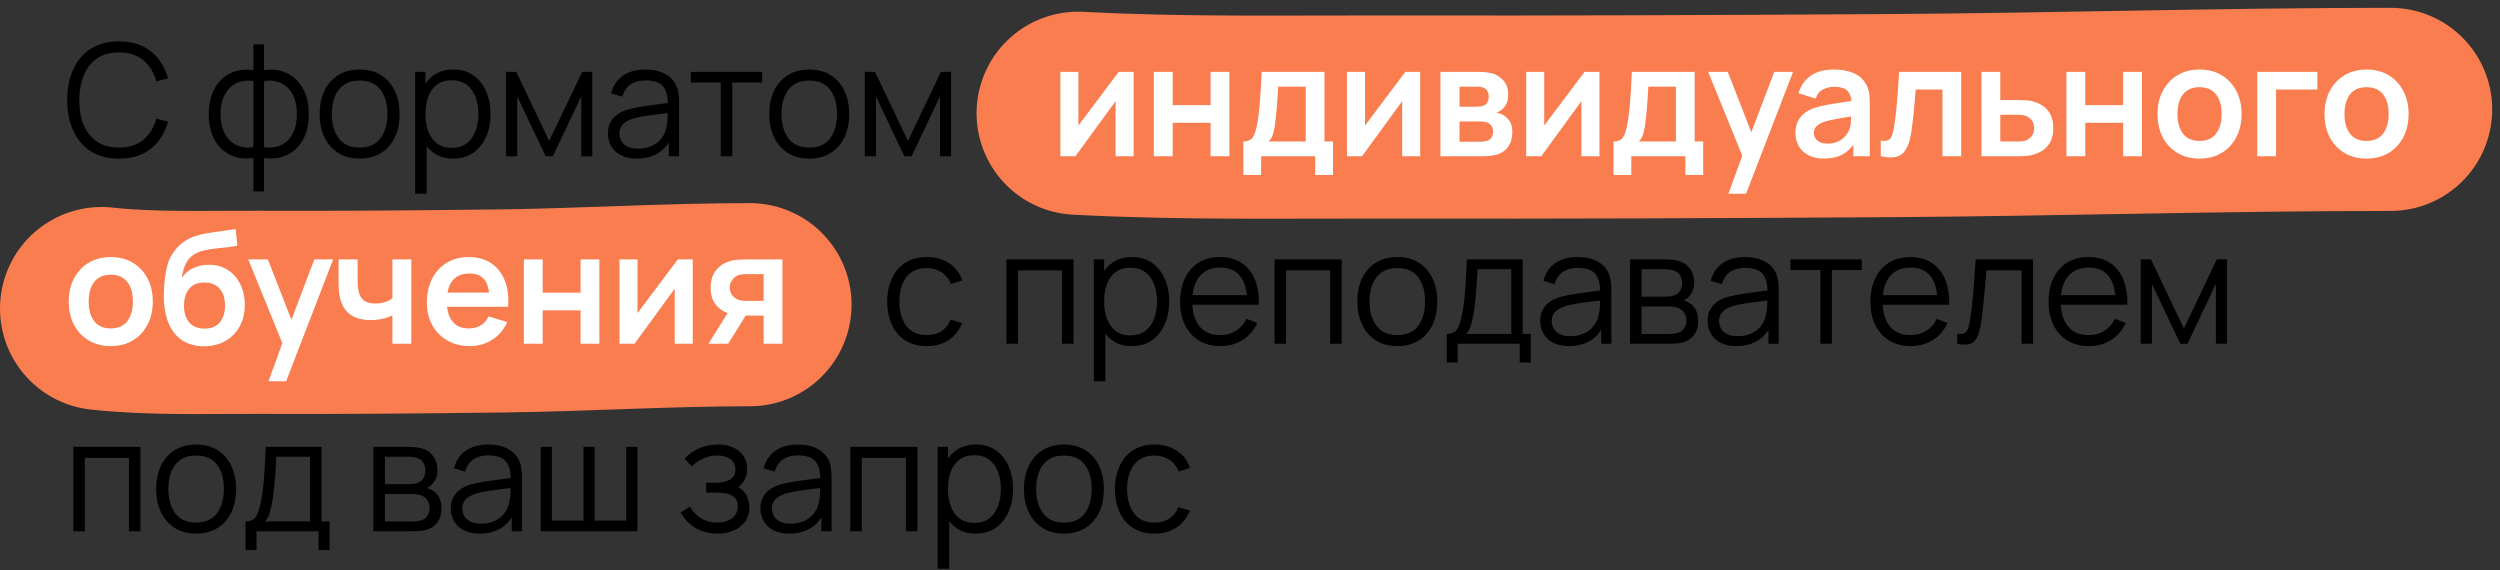
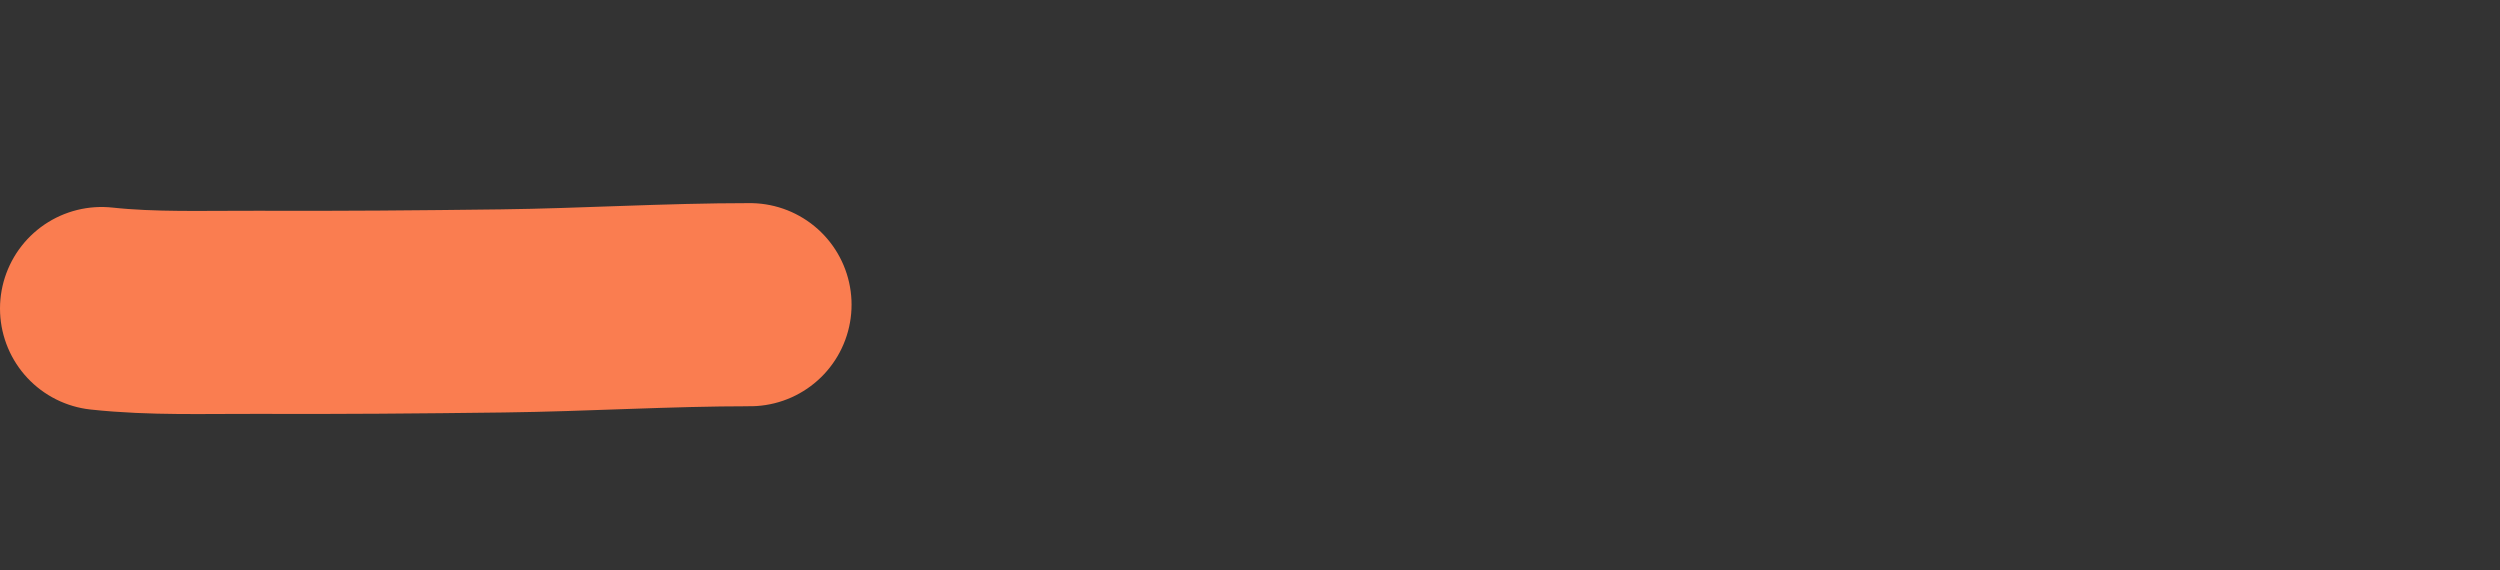
<svg xmlns="http://www.w3.org/2000/svg" width="320" height="73" viewBox="0 0 320 73" fill="none">
  <rect x="0" y="0" width="320" height="73" fill="#333333" stroke="none" />
-   <path d="M138 14.495C151.337 15.204 164.837 14.95 178.196 14.977C199.409 15.02 220.619 14.931 241.831 14.798C263.228 14.664 284.603 14 306 14" stroke="#FA7D50" stroke-width="26" stroke-linecap="round" />
  <path d="M13 39.495C19.589 40.205 26.259 39.95 32.859 39.977C43.339 40.02 53.818 39.931 64.297 39.798C74.868 39.664 85.429 39 96 39" stroke="#FA7D50" stroke-width="26" stroke-linecap="round" />
-   <path d="M15.23 20.3C13.797 20.3 12.587 19.983 11.6 19.35C10.613 18.71 9.867 17.827 9.36 16.7C8.853 15.573 8.6 14.273 8.6 12.8C8.6 11.327 8.853 10.027 9.36 8.9C9.867 7.773 10.613 6.893 11.6 6.26C12.587 5.62 13.797 5.3 15.23 5.3C16.903 5.3 18.27 5.73 19.33 6.59C20.39 7.443 21.117 8.59 21.51 10.03L20.01 10.42C19.703 9.28 19.153 8.377 18.36 7.71C17.567 7.043 16.523 6.71 15.23 6.71C14.103 6.71 13.167 6.967 12.42 7.48C11.673 7.993 11.11 8.71 10.73 9.63C10.357 10.543 10.163 11.6 10.15 12.8C10.143 14 10.327 15.057 10.7 15.97C11.08 16.883 11.647 17.6 12.4 18.12C13.16 18.633 14.103 18.89 15.23 18.89C16.523 18.89 17.567 18.557 18.36 17.89C19.153 17.217 19.703 16.313 20.01 15.18L21.51 15.57C21.117 17.01 20.39 18.16 19.33 19.02C18.27 19.873 16.903 20.3 15.23 20.3ZM32.44 24.5V20.21C31.387 20.377 30.427 20.263 29.56 19.87C28.694 19.47 28.004 18.823 27.49 17.93C26.977 17.037 26.72 15.93 26.72 14.61C26.72 13.29 26.977 12.183 27.49 11.29C28.004 10.39 28.694 9.74 29.56 9.34C30.427 8.94 31.387 8.823 32.44 8.99V5.68H33.8V8.99C34.854 8.823 35.814 8.94 36.68 9.34C37.547 9.74 38.237 10.39 38.75 11.29C39.264 12.183 39.52 13.29 39.52 14.61C39.52 15.93 39.264 17.037 38.75 17.93C38.237 18.823 37.547 19.47 36.68 19.87C35.814 20.263 34.854 20.377 33.8 20.21V24.5H32.44ZM32.44 18.84V10.37C31.9 10.277 31.38 10.293 30.88 10.42C30.38 10.54 29.93 10.777 29.53 11.13C29.13 11.477 28.814 11.94 28.58 12.52C28.354 13.093 28.24 13.79 28.24 14.61C28.24 15.43 28.357 16.13 28.59 16.71C28.824 17.283 29.14 17.743 29.54 18.09C29.94 18.437 30.39 18.67 30.89 18.79C31.39 18.91 31.907 18.927 32.44 18.84ZM33.8 18.84C34.334 18.927 34.85 18.91 35.35 18.79C35.85 18.67 36.3 18.44 36.7 18.1C37.1 17.753 37.417 17.293 37.65 16.72C37.884 16.14 38 15.437 38 14.61C38 13.783 37.884 13.083 37.65 12.51C37.424 11.93 37.11 11.467 36.71 11.12C36.31 10.773 35.86 10.54 35.36 10.42C34.86 10.293 34.34 10.277 33.8 10.37V18.84ZM46.025 20.3C44.952 20.3 44.035 20.057 43.275 19.57C42.515 19.083 41.931 18.41 41.525 17.55C41.118 16.69 40.915 15.703 40.915 14.59C40.915 13.457 41.121 12.463 41.535 11.61C41.948 10.757 42.535 10.093 43.295 9.62C44.062 9.14 44.971 8.9 46.025 8.9C47.105 8.9 48.025 9.143 48.785 9.63C49.551 10.11 50.135 10.78 50.535 11.64C50.941 12.493 51.145 13.477 51.145 14.59C51.145 15.723 50.941 16.72 50.535 17.58C50.128 18.433 49.541 19.1 48.775 19.58C48.008 20.06 47.092 20.3 46.025 20.3ZM46.025 18.89C47.225 18.89 48.118 18.493 48.705 17.7C49.291 16.9 49.585 15.863 49.585 14.59C49.585 13.283 49.288 12.243 48.695 11.47C48.108 10.697 47.218 10.31 46.025 10.31C45.218 10.31 44.551 10.493 44.025 10.86C43.505 11.22 43.115 11.723 42.855 12.37C42.602 13.01 42.475 13.75 42.475 14.59C42.475 15.89 42.775 16.933 43.375 17.72C43.975 18.5 44.858 18.89 46.025 18.89ZM58.001 20.3C57.007 20.3 56.167 20.05 55.481 19.55C54.794 19.043 54.274 18.36 53.921 17.5C53.567 16.633 53.391 15.663 53.391 14.59C53.391 13.497 53.567 12.523 53.921 11.67C54.281 10.81 54.807 10.133 55.501 9.64C56.194 9.147 57.047 8.9 58.061 8.9C59.047 8.9 59.894 9.15 60.601 9.65C61.307 10.15 61.847 10.83 62.221 11.69C62.601 12.55 62.791 13.517 62.791 14.59C62.791 15.67 62.601 16.64 62.221 17.5C61.841 18.36 61.294 19.043 60.581 19.55C59.867 20.05 59.007 20.3 58.001 20.3ZM53.141 24.8V9.2H54.461V17.33H54.621V24.8H53.141ZM57.851 18.93C58.604 18.93 59.231 18.74 59.731 18.36C60.231 17.98 60.604 17.463 60.851 16.81C61.104 16.15 61.231 15.41 61.231 14.59C61.231 13.777 61.107 13.043 60.861 12.39C60.614 11.737 60.237 11.22 59.731 10.84C59.231 10.46 58.594 10.27 57.821 10.27C57.067 10.27 56.441 10.453 55.941 10.82C55.447 11.187 55.077 11.697 54.831 12.35C54.584 12.997 54.461 13.743 54.461 14.59C54.461 15.423 54.584 16.17 54.831 16.83C55.077 17.483 55.451 17.997 55.951 18.37C56.451 18.743 57.084 18.93 57.851 18.93ZM64.777 20V9.2H66.087L70.297 18.04L74.517 9.2H75.817V20H74.397V12.34L70.767 20H69.837L66.207 12.34V20H64.777ZM81.505 20.3C80.692 20.3 80.008 20.153 79.455 19.86C78.908 19.567 78.498 19.177 78.225 18.69C77.951 18.203 77.815 17.673 77.815 17.1C77.815 16.513 77.931 16.013 78.165 15.6C78.405 15.18 78.728 14.837 79.135 14.57C79.548 14.303 80.025 14.1 80.565 13.96C81.112 13.827 81.715 13.71 82.375 13.61C83.041 13.503 83.692 13.413 84.325 13.34C84.965 13.26 85.525 13.183 86.005 13.11L85.485 13.43C85.505 12.363 85.298 11.573 84.865 11.06C84.431 10.547 83.678 10.29 82.605 10.29C81.865 10.29 81.238 10.457 80.725 10.79C80.218 11.123 79.862 11.65 79.655 12.37L78.225 11.95C78.472 10.983 78.968 10.233 79.715 9.7C80.462 9.167 81.431 8.9 82.625 8.9C83.612 8.9 84.448 9.087 85.135 9.46C85.828 9.827 86.318 10.36 86.605 11.06C86.738 11.373 86.825 11.723 86.865 12.11C86.905 12.497 86.925 12.89 86.925 13.29V20H85.615V17.29L85.995 17.45C85.628 18.377 85.058 19.083 84.285 19.57C83.511 20.057 82.585 20.3 81.505 20.3ZM81.675 19.03C82.362 19.03 82.962 18.907 83.475 18.66C83.988 18.413 84.401 18.077 84.715 17.65C85.028 17.217 85.231 16.73 85.325 16.19C85.405 15.843 85.448 15.463 85.455 15.05C85.462 14.63 85.465 14.317 85.465 14.11L86.025 14.4C85.525 14.467 84.981 14.533 84.395 14.6C83.815 14.667 83.242 14.743 82.675 14.83C82.115 14.917 81.608 15.02 81.155 15.14C80.848 15.227 80.552 15.35 80.265 15.51C79.978 15.663 79.742 15.87 79.555 16.13C79.375 16.39 79.285 16.713 79.285 17.1C79.285 17.413 79.362 17.717 79.515 18.01C79.675 18.303 79.928 18.547 80.275 18.74C80.628 18.933 81.095 19.03 81.675 19.03ZM92.258 20V10.56H88.428V9.2H97.558V10.56H93.728V20H92.258ZM103.58 20.3C102.506 20.3 101.59 20.057 100.83 19.57C100.07 19.083 99.486 18.41 99.079 17.55C98.673 16.69 98.469 15.703 98.469 14.59C98.469 13.457 98.676 12.463 99.09 11.61C99.503 10.757 100.09 10.093 100.85 9.62C101.616 9.14 102.526 8.9 103.58 8.9C104.66 8.9 105.58 9.143 106.34 9.63C107.106 10.11 107.69 10.78 108.09 11.64C108.496 12.493 108.7 13.477 108.7 14.59C108.7 15.723 108.496 16.72 108.09 17.58C107.683 18.433 107.096 19.1 106.33 19.58C105.563 20.06 104.646 20.3 103.58 20.3ZM103.58 18.89C104.78 18.89 105.673 18.493 106.26 17.7C106.846 16.9 107.14 15.863 107.14 14.59C107.14 13.283 106.843 12.243 106.25 11.47C105.663 10.697 104.773 10.31 103.58 10.31C102.773 10.31 102.106 10.493 101.58 10.86C101.06 11.22 100.67 11.723 100.41 12.37C100.156 13.01 100.03 13.75 100.03 14.59C100.03 15.89 100.33 16.933 100.93 17.72C101.53 18.5 102.413 18.89 103.58 18.89ZM110.695 20V9.2H112.005L116.215 18.04L120.435 9.2H121.735V20H120.315V12.34L116.685 20H115.755L112.125 12.34V20H110.695ZM118.633 44.3C117.546 44.3 116.626 44.057 115.873 43.57C115.12 43.083 114.546 42.413 114.153 41.56C113.766 40.7 113.566 39.713 113.553 38.6C113.566 37.467 113.773 36.473 114.173 35.62C114.573 34.76 115.15 34.093 115.903 33.62C116.656 33.14 117.57 32.9 118.643 32.9C119.736 32.9 120.686 33.167 121.493 33.7C122.306 34.233 122.863 34.963 123.163 35.89L121.723 36.35C121.47 35.703 121.066 35.203 120.513 34.85C119.966 34.49 119.34 34.31 118.633 34.31C117.84 34.31 117.183 34.493 116.663 34.86C116.143 35.22 115.756 35.723 115.503 36.37C115.25 37.017 115.12 37.76 115.113 38.6C115.126 39.893 115.426 40.933 116.013 41.72C116.6 42.5 117.473 42.89 118.633 42.89C119.366 42.89 119.99 42.723 120.503 42.39C121.023 42.05 121.416 41.557 121.683 40.91L123.163 41.35C122.763 42.31 122.176 43.043 121.403 43.55C120.63 44.05 119.706 44.3 118.633 44.3ZM128.821 44V33.2H137.411V44H135.941V34.61H130.291V44H128.821ZM144.868 44.3C143.875 44.3 143.035 44.05 142.348 43.55C141.661 43.043 141.141 42.36 140.788 41.5C140.435 40.633 140.258 39.663 140.258 38.59C140.258 37.497 140.435 36.523 140.788 35.67C141.148 34.81 141.675 34.133 142.368 33.64C143.061 33.147 143.915 32.9 144.928 32.9C145.915 32.9 146.761 33.15 147.468 33.65C148.175 34.15 148.715 34.83 149.088 35.69C149.468 36.55 149.658 37.517 149.658 38.59C149.658 39.67 149.468 40.64 149.088 41.5C148.708 42.36 148.161 43.043 147.448 43.55C146.735 44.05 145.875 44.3 144.868 44.3ZM140.008 48.8V33.2H141.328V41.33H141.488V48.8H140.008ZM144.718 42.93C145.471 42.93 146.098 42.74 146.598 42.36C147.098 41.98 147.471 41.463 147.718 40.81C147.971 40.15 148.098 39.41 148.098 38.59C148.098 37.777 147.975 37.043 147.728 36.39C147.481 35.737 147.105 35.22 146.598 34.84C146.098 34.46 145.461 34.27 144.688 34.27C143.935 34.27 143.308 34.453 142.808 34.82C142.315 35.187 141.945 35.697 141.698 36.35C141.451 36.997 141.328 37.743 141.328 38.59C141.328 39.423 141.451 40.17 141.698 40.83C141.945 41.483 142.318 41.997 142.818 42.37C143.318 42.743 143.951 42.93 144.718 42.93ZM156.224 44.3C155.171 44.3 154.257 44.067 153.484 43.6C152.717 43.133 152.121 42.477 151.694 41.63C151.267 40.783 151.054 39.79 151.054 38.65C151.054 37.47 151.264 36.45 151.684 35.59C152.104 34.73 152.694 34.067 153.454 33.6C154.221 33.133 155.124 32.9 156.164 32.9C157.231 32.9 158.141 33.147 158.894 33.64C159.647 34.127 160.217 34.827 160.604 35.74C160.991 36.653 161.167 37.743 161.134 39.01H159.634V38.49C159.607 37.09 159.304 36.033 158.724 35.32C158.151 34.607 157.311 34.25 156.204 34.25C155.044 34.25 154.154 34.627 153.534 35.38C152.921 36.133 152.614 37.207 152.614 38.6C152.614 39.96 152.921 41.017 153.534 41.77C154.154 42.517 155.031 42.89 156.164 42.89C156.937 42.89 157.611 42.713 158.184 42.36C158.764 42 159.221 41.483 159.554 40.81L160.924 41.34C160.497 42.28 159.867 43.01 159.034 43.53C158.207 44.043 157.271 44.3 156.224 44.3ZM152.094 39.01V37.78H160.344V39.01H152.094ZM163.143 44V33.2H171.733V44H170.263V34.61H164.613V44H163.143ZM178.85 44.3C177.777 44.3 176.86 44.057 176.1 43.57C175.34 43.083 174.757 42.41 174.35 41.55C173.943 40.69 173.74 39.703 173.74 38.59C173.74 37.457 173.947 36.463 174.36 35.61C174.773 34.757 175.36 34.093 176.12 33.62C176.887 33.14 177.797 32.9 178.85 32.9C179.93 32.9 180.85 33.143 181.61 33.63C182.377 34.11 182.96 34.78 183.36 35.64C183.767 36.493 183.97 37.477 183.97 38.59C183.97 39.723 183.767 40.72 183.36 41.58C182.953 42.433 182.367 43.1 181.6 43.58C180.833 44.06 179.917 44.3 178.85 44.3ZM178.85 42.89C180.05 42.89 180.943 42.493 181.53 41.7C182.117 40.9 182.41 39.863 182.41 38.59C182.41 37.283 182.113 36.243 181.52 35.47C180.933 34.697 180.043 34.31 178.85 34.31C178.043 34.31 177.377 34.493 176.85 34.86C176.33 35.22 175.94 35.723 175.68 36.37C175.427 37.01 175.3 37.75 175.3 38.59C175.3 39.89 175.6 40.933 176.2 41.72C176.8 42.5 177.683 42.89 178.85 42.89ZM185.176 46.4V42.74C185.789 42.74 186.229 42.543 186.496 42.15C186.762 41.75 186.979 41.113 187.146 40.24C187.259 39.673 187.352 39.063 187.426 38.41C187.499 37.757 187.562 37.01 187.616 36.17C187.669 35.323 187.719 34.333 187.766 33.2H194.906V42.74H195.946V46.4H194.526V44H186.586V46.4H185.176ZM187.666 42.74H193.446V34.46H189.126C189.106 34.967 189.076 35.503 189.036 36.07C189.002 36.637 188.959 37.203 188.906 37.77C188.859 38.337 188.802 38.87 188.736 39.37C188.676 39.863 188.602 40.297 188.516 40.67C188.416 41.15 188.306 41.56 188.186 41.9C188.072 42.24 187.899 42.52 187.666 42.74ZM200.838 44.3C200.025 44.3 199.342 44.153 198.788 43.86C198.242 43.567 197.832 43.177 197.558 42.69C197.285 42.203 197.148 41.673 197.148 41.1C197.148 40.513 197.265 40.013 197.498 39.6C197.738 39.18 198.062 38.837 198.468 38.57C198.882 38.303 199.358 38.1 199.898 37.96C200.445 37.827 201.048 37.71 201.708 37.61C202.375 37.503 203.025 37.413 203.658 37.34C204.298 37.26 204.858 37.183 205.338 37.11L204.818 37.43C204.838 36.363 204.632 35.573 204.198 35.06C203.765 34.547 203.012 34.29 201.938 34.29C201.198 34.29 200.572 34.457 200.058 34.79C199.552 35.123 199.195 35.65 198.988 36.37L197.558 35.95C197.805 34.983 198.302 34.233 199.048 33.7C199.795 33.167 200.765 32.9 201.958 32.9C202.945 32.9 203.782 33.087 204.468 33.46C205.162 33.827 205.652 34.36 205.938 35.06C206.072 35.373 206.158 35.723 206.198 36.11C206.238 36.497 206.258 36.89 206.258 37.29V44H204.948V41.29L205.328 41.45C204.962 42.377 204.392 43.083 203.618 43.57C202.845 44.057 201.918 44.3 200.838 44.3ZM201.008 43.03C201.695 43.03 202.295 42.907 202.808 42.66C203.322 42.413 203.735 42.077 204.048 41.65C204.362 41.217 204.565 40.73 204.658 40.19C204.738 39.843 204.782 39.463 204.788 39.05C204.795 38.63 204.798 38.317 204.798 38.11L205.358 38.4C204.858 38.467 204.315 38.533 203.728 38.6C203.148 38.667 202.575 38.743 202.008 38.83C201.448 38.917 200.942 39.02 200.488 39.14C200.182 39.227 199.885 39.35 199.598 39.51C199.312 39.663 199.075 39.87 198.888 40.13C198.708 40.39 198.618 40.713 198.618 41.1C198.618 41.413 198.695 41.717 198.848 42.01C199.008 42.303 199.262 42.547 199.608 42.74C199.962 42.933 200.428 43.03 201.008 43.03ZM208.652 44V33.2H213.102C213.328 33.2 213.602 33.213 213.922 33.24C214.248 33.267 214.552 33.317 214.832 33.39C215.438 33.55 215.925 33.877 216.292 34.37C216.665 34.863 216.852 35.457 216.852 36.15C216.852 36.537 216.792 36.883 216.672 37.19C216.558 37.49 216.395 37.75 216.182 37.97C216.082 38.083 215.972 38.183 215.852 38.27C215.732 38.35 215.615 38.417 215.502 38.47C215.715 38.51 215.945 38.603 216.192 38.75C216.578 38.977 216.872 39.283 217.072 39.67C217.272 40.05 217.372 40.513 217.372 41.06C217.372 41.8 217.195 42.403 216.842 42.87C216.488 43.337 216.015 43.657 215.422 43.83C215.155 43.903 214.865 43.95 214.552 43.97C214.245 43.99 213.955 44 213.682 44H208.652ZM210.132 42.75H213.612C213.752 42.75 213.928 42.74 214.142 42.72C214.355 42.693 214.545 42.66 214.712 42.62C215.105 42.52 215.392 42.32 215.572 42.02C215.758 41.713 215.852 41.38 215.852 41.02C215.852 40.547 215.712 40.16 215.432 39.86C215.158 39.553 214.792 39.367 214.332 39.3C214.178 39.267 214.018 39.247 213.852 39.24C213.685 39.233 213.535 39.23 213.402 39.23H210.132V42.75ZM210.132 37.97H213.152C213.325 37.97 213.518 37.96 213.732 37.94C213.952 37.913 214.142 37.87 214.302 37.81C214.648 37.69 214.902 37.483 215.062 37.19C215.228 36.897 215.312 36.577 215.312 36.23C215.312 35.85 215.222 35.517 215.042 35.23C214.868 34.943 214.605 34.743 214.252 34.63C214.012 34.543 213.752 34.493 213.472 34.48C213.198 34.467 213.025 34.46 212.952 34.46H210.132V37.97ZM222.255 44.3C221.442 44.3 220.758 44.153 220.205 43.86C219.658 43.567 219.248 43.177 218.975 42.69C218.702 42.203 218.565 41.673 218.565 41.1C218.565 40.513 218.682 40.013 218.915 39.6C219.155 39.18 219.478 38.837 219.885 38.57C220.298 38.303 220.775 38.1 221.315 37.96C221.862 37.827 222.465 37.71 223.125 37.61C223.792 37.503 224.442 37.413 225.075 37.34C225.715 37.26 226.275 37.183 226.755 37.11L226.235 37.43C226.255 36.363 226.048 35.573 225.615 35.06C225.182 34.547 224.428 34.29 223.355 34.29C222.615 34.29 221.988 34.457 221.475 34.79C220.968 35.123 220.612 35.65 220.405 36.37L218.975 35.95C219.222 34.983 219.718 34.233 220.465 33.7C221.212 33.167 222.182 32.9 223.375 32.9C224.362 32.9 225.198 33.087 225.885 33.46C226.578 33.827 227.068 34.36 227.355 35.06C227.488 35.373 227.575 35.723 227.615 36.11C227.655 36.497 227.675 36.89 227.675 37.29V44H226.365V41.29L226.745 41.45C226.378 42.377 225.808 43.083 225.035 43.57C224.262 44.057 223.335 44.3 222.255 44.3ZM222.425 43.03C223.112 43.03 223.712 42.907 224.225 42.66C224.738 42.413 225.152 42.077 225.465 41.65C225.778 41.217 225.982 40.73 226.075 40.19C226.155 39.843 226.198 39.463 226.205 39.05C226.212 38.63 226.215 38.317 226.215 38.11L226.775 38.4C226.275 38.467 225.732 38.533 225.145 38.6C224.565 38.667 223.992 38.743 223.425 38.83C222.865 38.917 222.358 39.02 221.905 39.14C221.598 39.227 221.302 39.35 221.015 39.51C220.728 39.663 220.492 39.87 220.305 40.13C220.125 40.39 220.035 40.713 220.035 41.1C220.035 41.413 220.112 41.717 220.265 42.01C220.425 42.303 220.678 42.547 221.025 42.74C221.378 42.933 221.845 43.03 222.425 43.03ZM233.008 44V34.56H229.178V33.2H238.308V34.56H234.478V44H233.008ZM244.585 44.3C243.532 44.3 242.618 44.067 241.845 43.6C241.078 43.133 240.482 42.477 240.055 41.63C239.628 40.783 239.415 39.79 239.415 38.65C239.415 37.47 239.625 36.45 240.045 35.59C240.465 34.73 241.055 34.067 241.815 33.6C242.582 33.133 243.485 32.9 244.525 32.9C245.592 32.9 246.502 33.147 247.255 33.64C248.008 34.127 248.578 34.827 248.965 35.74C249.352 36.653 249.528 37.743 249.495 39.01H247.995V38.49C247.968 37.09 247.665 36.033 247.085 35.32C246.512 34.607 245.672 34.25 244.565 34.25C243.405 34.25 242.515 34.627 241.895 35.38C241.282 36.133 240.975 37.207 240.975 38.6C240.975 39.96 241.282 41.017 241.895 41.77C242.515 42.517 243.392 42.89 244.525 42.89C245.298 42.89 245.972 42.713 246.545 42.36C247.125 42 247.582 41.483 247.915 40.81L249.285 41.34C248.858 42.28 248.228 43.01 247.395 43.53C246.568 44.043 245.632 44.3 244.585 44.3ZM240.455 39.01V37.78H248.705V39.01H240.455ZM250.514 44V42.71C250.914 42.783 251.217 42.767 251.424 42.66C251.637 42.547 251.794 42.36 251.894 42.1C251.994 41.833 252.077 41.503 252.144 41.11C252.251 40.457 252.347 39.737 252.434 38.95C252.521 38.163 252.597 37.297 252.664 36.35C252.737 35.397 252.811 34.347 252.884 33.2H260.224V44H258.764V34.61H254.244C254.197 35.317 254.144 36.02 254.084 36.72C254.024 37.42 253.961 38.093 253.894 38.74C253.834 39.38 253.767 39.97 253.694 40.51C253.621 41.05 253.544 41.517 253.464 41.91C253.344 42.503 253.184 42.977 252.984 43.33C252.791 43.683 252.501 43.917 252.114 44.03C251.727 44.143 251.194 44.133 250.514 44ZM267.388 44.3C266.335 44.3 265.421 44.067 264.648 43.6C263.881 43.133 263.285 42.477 262.858 41.63C262.431 40.783 262.218 39.79 262.218 38.65C262.218 37.47 262.428 36.45 262.848 35.59C263.268 34.73 263.858 34.067 264.618 33.6C265.385 33.133 266.288 32.9 267.328 32.9C268.395 32.9 269.305 33.147 270.058 33.64C270.811 34.127 271.381 34.827 271.768 35.74C272.155 36.653 272.331 37.743 272.298 39.01H270.798V38.49C270.771 37.09 270.468 36.033 269.888 35.32C269.315 34.607 268.475 34.25 267.368 34.25C266.208 34.25 265.318 34.627 264.698 35.38C264.085 36.133 263.778 37.207 263.778 38.6C263.778 39.96 264.085 41.017 264.698 41.77C265.318 42.517 266.195 42.89 267.328 42.89C268.101 42.89 268.775 42.713 269.348 42.36C269.928 42 270.385 41.483 270.718 40.81L272.088 41.34C271.661 42.28 271.031 43.01 270.198 43.53C269.371 44.043 268.435 44.3 267.388 44.3ZM263.258 39.01V37.78H271.508V39.01H263.258ZM274.014 44V33.2H275.324L279.534 42.04L283.754 33.2H285.054V44H283.634V36.34L280.004 44H279.074L275.444 36.34V44H274.014ZM9.39 68V57.2H17.98V68H16.51V58.61H10.86V68H9.39ZM25.097 68.3C24.023 68.3 23.107 68.057 22.347 67.57C21.587 67.083 21.003 66.41 20.597 65.55C20.19 64.69 19.987 63.703 19.987 62.59C19.987 61.457 20.193 60.463 20.607 59.61C21.02 58.757 21.607 58.093 22.367 57.62C23.133 57.14 24.043 56.9 25.097 56.9C26.177 56.9 27.097 57.143 27.857 57.63C28.623 58.11 29.207 58.78 29.607 59.64C30.013 60.493 30.217 61.477 30.217 62.59C30.217 63.723 30.013 64.72 29.607 65.58C29.2 66.433 28.613 67.1 27.847 67.58C27.08 68.06 26.163 68.3 25.097 68.3ZM25.097 66.89C26.297 66.89 27.19 66.493 27.777 65.7C28.363 64.9 28.657 63.863 28.657 62.59C28.657 61.283 28.36 60.243 27.767 59.47C27.18 58.697 26.29 58.31 25.097 58.31C24.29 58.31 23.623 58.493 23.097 58.86C22.577 59.22 22.187 59.723 21.927 60.37C21.673 61.01 21.547 61.75 21.547 62.59C21.547 63.89 21.847 64.933 22.447 65.72C23.047 66.5 23.93 66.89 25.097 66.89ZM31.423 70.4V66.74C32.036 66.74 32.476 66.543 32.743 66.15C33.009 65.75 33.226 65.113 33.393 64.24C33.506 63.673 33.599 63.063 33.673 62.41C33.746 61.757 33.809 61.01 33.863 60.17C33.916 59.323 33.966 58.333 34.013 57.2H41.153V66.74H42.193V70.4H40.773V68H32.833V70.4H31.423ZM33.913 66.74H39.693V58.46H35.373C35.353 58.967 35.323 59.503 35.283 60.07C35.249 60.637 35.206 61.203 35.153 61.77C35.106 62.337 35.049 62.87 34.983 63.37C34.923 63.863 34.849 64.297 34.763 64.67C34.663 65.15 34.553 65.56 34.433 65.9C34.319 66.24 34.146 66.52 33.913 66.74ZM47.789 68V57.2H52.239C52.466 57.2 52.739 57.213 53.059 57.24C53.386 57.267 53.689 57.317 53.969 57.39C54.576 57.55 55.063 57.877 55.429 58.37C55.803 58.863 55.989 59.457 55.989 60.15C55.989 60.537 55.929 60.883 55.809 61.19C55.696 61.49 55.533 61.75 55.319 61.97C55.219 62.083 55.109 62.183 54.989 62.27C54.869 62.35 54.753 62.417 54.639 62.47C54.853 62.51 55.083 62.603 55.329 62.75C55.716 62.977 56.009 63.283 56.209 63.67C56.409 64.05 56.509 64.513 56.509 65.06C56.509 65.8 56.333 66.403 55.979 66.87C55.626 67.337 55.153 67.657 54.559 67.83C54.293 67.903 54.003 67.95 53.689 67.97C53.383 67.99 53.093 68 52.819 68H47.789ZM49.269 66.75H52.749C52.889 66.75 53.066 66.74 53.279 66.72C53.493 66.693 53.683 66.66 53.849 66.62C54.243 66.52 54.529 66.32 54.709 66.02C54.896 65.713 54.989 65.38 54.989 65.02C54.989 64.547 54.849 64.16 54.569 63.86C54.296 63.553 53.929 63.367 53.469 63.3C53.316 63.267 53.156 63.247 52.989 63.24C52.823 63.233 52.673 63.23 52.539 63.23H49.269V66.75ZM49.269 61.97H52.289C52.463 61.97 52.656 61.96 52.869 61.94C53.089 61.913 53.279 61.87 53.439 61.81C53.786 61.69 54.039 61.483 54.199 61.19C54.366 60.897 54.449 60.577 54.449 60.23C54.449 59.85 54.359 59.517 54.179 59.23C54.006 58.943 53.743 58.743 53.389 58.63C53.149 58.543 52.889 58.493 52.609 58.48C52.336 58.467 52.163 58.46 52.089 58.46H49.269V61.97ZM61.392 68.3C60.579 68.3 59.896 68.153 59.342 67.86C58.796 67.567 58.386 67.177 58.112 66.69C57.839 66.203 57.702 65.673 57.702 65.1C57.702 64.513 57.819 64.013 58.052 63.6C58.292 63.18 58.616 62.837 59.022 62.57C59.436 62.303 59.912 62.1 60.452 61.96C60.999 61.827 61.602 61.71 62.262 61.61C62.929 61.503 63.579 61.413 64.212 61.34C64.852 61.26 65.412 61.183 65.892 61.11L65.372 61.43C65.392 60.363 65.186 59.573 64.752 59.06C64.319 58.547 63.566 58.29 62.492 58.29C61.752 58.29 61.126 58.457 60.612 58.79C60.106 59.123 59.749 59.65 59.542 60.37L58.112 59.95C58.359 58.983 58.856 58.233 59.602 57.7C60.349 57.167 61.319 56.9 62.512 56.9C63.499 56.9 64.336 57.087 65.022 57.46C65.716 57.827 66.206 58.36 66.492 59.06C66.626 59.373 66.712 59.723 66.752 60.11C66.792 60.497 66.812 60.89 66.812 61.29V68H65.502V65.29L65.882 65.45C65.516 66.377 64.946 67.083 64.172 67.57C63.399 68.057 62.472 68.3 61.392 68.3ZM61.562 67.03C62.249 67.03 62.849 66.907 63.362 66.66C63.876 66.413 64.289 66.077 64.602 65.65C64.916 65.217 65.119 64.73 65.212 64.19C65.292 63.843 65.336 63.463 65.342 63.05C65.349 62.63 65.352 62.317 65.352 62.11L65.912 62.4C65.412 62.467 64.869 62.533 64.282 62.6C63.702 62.667 63.129 62.743 62.562 62.83C62.002 62.917 61.496 63.02 61.042 63.14C60.736 63.227 60.439 63.35 60.152 63.51C59.866 63.663 59.629 63.87 59.442 64.13C59.262 64.39 59.172 64.713 59.172 65.1C59.172 65.413 59.249 65.717 59.402 66.01C59.562 66.303 59.816 66.547 60.162 66.74C60.516 66.933 60.982 67.03 61.562 67.03ZM69.206 68V57.2H70.636V66.64H74.686V57.2H76.116V66.64H80.156V57.2H81.586V68H69.206ZM91.885 68.3C90.799 68.3 89.849 68.063 89.035 67.59C88.229 67.11 87.592 66.447 87.125 65.6L88.305 64.85C88.699 65.517 89.189 66.023 89.775 66.37C90.362 66.717 91.035 66.89 91.795 66.89C92.589 66.89 93.225 66.707 93.705 66.34C94.185 65.973 94.425 65.47 94.425 64.83C94.425 64.39 94.322 64.04 94.115 63.78C93.915 63.52 93.609 63.333 93.195 63.22C92.789 63.107 92.279 63.05 91.665 63.05H90.385V61.79H91.645C92.392 61.79 92.992 61.657 93.445 61.39C93.905 61.117 94.135 60.69 94.135 60.11C94.135 59.497 93.905 59.043 93.445 58.75C92.992 58.45 92.449 58.3 91.815 58.3C91.175 58.3 90.569 58.433 89.995 58.7C89.429 58.96 88.952 59.297 88.565 59.71L87.625 58.72C88.165 58.127 88.795 57.677 89.515 57.37C90.242 57.057 91.045 56.9 91.925 56.9C92.619 56.9 93.245 57.023 93.805 57.27C94.372 57.51 94.819 57.863 95.145 58.33C95.479 58.797 95.645 59.357 95.645 60.01C95.645 60.623 95.495 61.153 95.195 61.6C94.902 62.047 94.485 62.417 93.945 62.71L93.865 62.16C94.332 62.247 94.719 62.433 95.025 62.72C95.332 63.007 95.559 63.35 95.705 63.75C95.852 64.15 95.925 64.557 95.925 64.97C95.925 65.657 95.745 66.25 95.385 66.75C95.032 67.243 94.549 67.627 93.935 67.9C93.329 68.167 92.645 68.3 91.885 68.3ZM101.022 68.3C100.209 68.3 99.525 68.153 98.972 67.86C98.425 67.567 98.015 67.177 97.742 66.69C97.469 66.203 97.332 65.673 97.332 65.1C97.332 64.513 97.449 64.013 97.682 63.6C97.922 63.18 98.245 62.837 98.652 62.57C99.065 62.303 99.542 62.1 100.082 61.96C100.629 61.827 101.232 61.71 101.892 61.61C102.559 61.503 103.209 61.413 103.842 61.34C104.482 61.26 105.042 61.183 105.522 61.11L105.002 61.43C105.022 60.363 104.815 59.573 104.382 59.06C103.949 58.547 103.195 58.29 102.122 58.29C101.382 58.29 100.755 58.457 100.242 58.79C99.735 59.123 99.379 59.65 99.172 60.37L97.742 59.95C97.989 58.983 98.485 58.233 99.232 57.7C99.979 57.167 100.949 56.9 102.142 56.9C103.129 56.9 103.965 57.087 104.652 57.46C105.345 57.827 105.835 58.36 106.122 59.06C106.255 59.373 106.342 59.723 106.382 60.11C106.422 60.497 106.442 60.89 106.442 61.29V68H105.132V65.29L105.512 65.45C105.145 66.377 104.575 67.083 103.802 67.57C103.029 68.057 102.102 68.3 101.022 68.3ZM101.192 67.03C101.879 67.03 102.479 66.907 102.992 66.66C103.505 66.413 103.919 66.077 104.232 65.65C104.545 65.217 104.749 64.73 104.842 64.19C104.922 63.843 104.965 63.463 104.972 63.05C104.979 62.63 104.982 62.317 104.982 62.11L105.542 62.4C105.042 62.467 104.499 62.533 103.912 62.6C103.332 62.667 102.759 62.743 102.192 62.83C101.632 62.917 101.125 63.02 100.672 63.14C100.365 63.227 100.069 63.35 99.782 63.51C99.495 63.663 99.259 63.87 99.072 64.13C98.892 64.39 98.802 64.713 98.802 65.1C98.802 65.413 98.879 65.717 99.032 66.01C99.192 66.303 99.445 66.547 99.792 66.74C100.145 66.933 100.612 67.03 101.192 67.03ZM108.835 68V57.2H117.425V68H115.955V58.61H110.305V68H108.835ZM124.882 68.3C123.889 68.3 123.049 68.05 122.362 67.55C121.675 67.043 121.155 66.36 120.802 65.5C120.449 64.633 120.272 63.663 120.272 62.59C120.272 61.497 120.449 60.523 120.802 59.67C121.162 58.81 121.689 58.133 122.382 57.64C123.075 57.147 123.929 56.9 124.942 56.9C125.929 56.9 126.775 57.15 127.482 57.65C128.189 58.15 128.729 58.83 129.102 59.69C129.482 60.55 129.672 61.517 129.672 62.59C129.672 63.67 129.482 64.64 129.102 65.5C128.722 66.36 128.175 67.043 127.462 67.55C126.749 68.05 125.889 68.3 124.882 68.3ZM120.022 72.8V57.2H121.342V65.33H121.502V72.8H120.022ZM124.732 66.93C125.485 66.93 126.112 66.74 126.612 66.36C127.112 65.98 127.485 65.463 127.732 64.81C127.985 64.15 128.112 63.41 128.112 62.59C128.112 61.777 127.989 61.043 127.742 60.39C127.495 59.737 127.119 59.22 126.612 58.84C126.112 58.46 125.475 58.27 124.702 58.27C123.949 58.27 123.322 58.453 122.822 58.82C122.329 59.187 121.959 59.697 121.712 60.35C121.465 60.997 121.342 61.743 121.342 62.59C121.342 63.423 121.465 64.17 121.712 64.83C121.959 65.483 122.332 65.997 122.832 66.37C123.332 66.743 123.965 66.93 124.732 66.93ZM136.178 68.3C135.105 68.3 134.188 68.057 133.428 67.57C132.668 67.083 132.085 66.41 131.678 65.55C131.271 64.69 131.068 63.703 131.068 62.59C131.068 61.457 131.275 60.463 131.688 59.61C132.101 58.757 132.688 58.093 133.448 57.62C134.215 57.14 135.125 56.9 136.178 56.9C137.258 56.9 138.178 57.143 138.938 57.63C139.705 58.11 140.288 58.78 140.688 59.64C141.095 60.493 141.298 61.477 141.298 62.59C141.298 63.723 141.095 64.72 140.688 65.58C140.281 66.433 139.695 67.1 138.928 67.58C138.161 68.06 137.245 68.3 136.178 68.3ZM136.178 66.89C137.378 66.89 138.271 66.493 138.858 65.7C139.445 64.9 139.738 63.863 139.738 62.59C139.738 61.283 139.441 60.243 138.848 59.47C138.261 58.697 137.371 58.31 136.178 58.31C135.371 58.31 134.705 58.493 134.178 58.86C133.658 59.22 133.268 59.723 133.008 60.37C132.755 61.01 132.628 61.75 132.628 62.59C132.628 63.89 132.928 64.933 133.528 65.72C134.128 66.5 135.011 66.89 136.178 66.89ZM147.784 68.3C146.697 68.3 145.777 68.057 145.024 67.57C144.271 67.083 143.697 66.413 143.304 65.56C142.917 64.7 142.717 63.713 142.704 62.6C142.717 61.467 142.924 60.473 143.324 59.62C143.724 58.76 144.301 58.093 145.054 57.62C145.807 57.14 146.721 56.9 147.794 56.9C148.887 56.9 149.837 57.167 150.644 57.7C151.457 58.233 152.014 58.963 152.314 59.89L150.874 60.35C150.621 59.703 150.217 59.203 149.664 58.85C149.117 58.49 148.491 58.31 147.784 58.31C146.991 58.31 146.334 58.493 145.814 58.86C145.294 59.22 144.907 59.723 144.654 60.37C144.401 61.017 144.271 61.76 144.264 62.6C144.277 63.893 144.577 64.933 145.164 65.72C145.751 66.5 146.624 66.89 147.784 66.89C148.517 66.89 149.141 66.723 149.654 66.39C150.174 66.05 150.567 65.557 150.834 64.91L152.314 65.35C151.914 66.31 151.327 67.043 150.554 67.55C149.781 68.05 148.857 68.3 147.784 68.3Z" fill="black" />
-   <path d="M145.105 9.2V20H142.795V12.95L137.655 20H135.725V9.2H138.035V16.07L143.195 9.2H145.105ZM147.693 20V9.2H150.103V13.46H154.953V9.2H157.363V20H154.953V15.72H150.103V20H147.693ZM159.155 22.4V18.11C159.741 18.11 160.158 17.91 160.405 17.51C160.651 17.11 160.848 16.417 160.995 15.43C161.088 14.843 161.165 14.223 161.225 13.57C161.285 12.917 161.335 12.227 161.375 11.5C161.421 10.773 161.461 10.007 161.495 9.2H169.535V18.11H170.625V22.4H168.345V20H161.425V22.4H159.155ZM162.385 18.11H167.135V11.09H163.605C163.585 11.49 163.561 11.9 163.535 12.32C163.508 12.733 163.478 13.147 163.445 13.56C163.411 13.973 163.375 14.37 163.335 14.75C163.301 15.123 163.261 15.47 163.215 15.79C163.141 16.35 163.051 16.81 162.945 17.17C162.838 17.53 162.651 17.843 162.385 18.11ZM181.79 9.2V20H179.48V12.95L174.34 20H172.41V9.2H174.72V16.07L179.88 9.2H181.79ZM184.378 20V9.2H189.288C189.642 9.2 189.972 9.22 190.278 9.26C190.585 9.3 190.848 9.35 191.068 9.41C191.588 9.563 192.048 9.863 192.448 10.31C192.848 10.75 193.048 11.36 193.048 12.14C193.048 12.6 192.975 12.98 192.828 13.28C192.682 13.573 192.488 13.82 192.248 14.02C192.135 14.113 192.018 14.193 191.898 14.26C191.778 14.327 191.658 14.38 191.538 14.42C191.798 14.46 192.045 14.537 192.278 14.65C192.645 14.83 192.952 15.097 193.198 15.45C193.452 15.803 193.578 16.3 193.578 16.94C193.578 17.667 193.402 18.28 193.048 18.78C192.702 19.273 192.192 19.617 191.518 19.81C191.272 19.877 190.988 19.927 190.668 19.96C190.348 19.987 190.022 20 189.688 20H184.378ZM186.818 18.14H189.518C189.658 18.14 189.812 18.127 189.978 18.1C190.145 18.073 190.295 18.037 190.428 17.99C190.668 17.903 190.842 17.75 190.948 17.53C191.062 17.31 191.118 17.08 191.118 16.84C191.118 16.513 191.035 16.253 190.868 16.06C190.708 15.86 190.515 15.727 190.288 15.66C190.155 15.607 190.008 15.577 189.848 15.57C189.695 15.557 189.568 15.55 189.468 15.55H186.818V18.14ZM186.818 13.66H188.818C189.025 13.66 189.225 13.65 189.418 13.63C189.618 13.603 189.785 13.56 189.918 13.5C190.138 13.413 190.298 13.267 190.398 13.06C190.505 12.853 190.558 12.623 190.558 12.37C190.558 12.103 190.498 11.863 190.378 11.65C190.265 11.43 190.082 11.283 189.828 11.21C189.662 11.143 189.458 11.107 189.218 11.1C188.985 11.093 188.835 11.09 188.768 11.09H186.818V13.66ZM204.73 9.2V20H202.42V12.95L197.28 20H195.35V9.2H197.66V16.07L202.82 9.2H204.73ZM206.538 22.4V18.11C207.125 18.11 207.542 17.91 207.788 17.51C208.035 17.11 208.232 16.417 208.378 15.43C208.472 14.843 208.548 14.223 208.608 13.57C208.668 12.917 208.718 12.227 208.758 11.5C208.805 10.773 208.845 10.007 208.878 9.2H216.918V18.11H218.008V22.4H215.728V20H208.808V22.4H206.538ZM209.768 18.11H214.518V11.09H210.988C210.968 11.49 210.945 11.9 210.918 12.32C210.892 12.733 210.862 13.147 210.828 13.56C210.795 13.973 210.758 14.37 210.718 14.75C210.685 15.123 210.645 15.47 210.598 15.79C210.525 16.35 210.435 16.81 210.328 17.17C210.222 17.53 210.035 17.843 209.768 18.11ZM221.234 24.8L223.314 19.09L223.354 20.77L218.644 9.2H221.154L224.494 17.76H223.854L227.104 9.2H229.514L223.494 24.8H221.234ZM233.435 20.3C232.655 20.3 231.995 20.153 231.455 19.86C230.915 19.56 230.505 19.163 230.225 18.67C229.952 18.177 229.815 17.633 229.815 17.04C229.815 16.52 229.902 16.053 230.075 15.64C230.248 15.22 230.515 14.86 230.875 14.56C231.235 14.253 231.702 14.003 232.275 13.81C232.708 13.67 233.215 13.543 233.795 13.43C234.382 13.317 235.015 13.213 235.695 13.12C236.382 13.02 237.098 12.913 237.845 12.8L236.985 13.29C236.992 12.543 236.825 11.993 236.485 11.64C236.145 11.287 235.572 11.11 234.765 11.11C234.278 11.11 233.808 11.223 233.355 11.45C232.902 11.677 232.585 12.067 232.405 12.62L230.205 11.93C230.472 11.017 230.978 10.283 231.725 9.73C232.478 9.177 233.492 8.9 234.765 8.9C235.725 8.9 236.568 9.057 237.295 9.37C238.028 9.683 238.572 10.197 238.925 10.91C239.118 11.29 239.235 11.68 239.275 12.08C239.315 12.473 239.335 12.903 239.335 13.37V20H237.225V17.66L237.575 18.04C237.088 18.82 236.518 19.393 235.865 19.76C235.218 20.12 234.408 20.3 233.435 20.3ZM233.915 18.38C234.462 18.38 234.928 18.283 235.315 18.09C235.702 17.897 236.008 17.66 236.235 17.38C236.468 17.1 236.625 16.837 236.705 16.59C236.832 16.283 236.902 15.933 236.915 15.54C236.935 15.14 236.945 14.817 236.945 14.57L237.685 14.79C236.958 14.903 236.335 15.003 235.815 15.09C235.295 15.177 234.848 15.26 234.475 15.34C234.102 15.413 233.772 15.497 233.485 15.59C233.205 15.69 232.968 15.807 232.775 15.94C232.582 16.073 232.432 16.227 232.325 16.4C232.225 16.573 232.175 16.777 232.175 17.01C232.175 17.277 232.242 17.513 232.375 17.72C232.508 17.92 232.702 18.08 232.955 18.2C233.215 18.32 233.535 18.38 233.915 18.38ZM240.738 20V17.98C241.132 18.053 241.435 18.047 241.648 17.96C241.862 17.867 242.022 17.693 242.128 17.44C242.235 17.187 242.328 16.85 242.408 16.43C242.515 15.837 242.608 15.153 242.688 14.38C242.775 13.607 242.848 12.78 242.908 11.9C242.975 11.02 243.035 10.12 243.088 9.2H251.038V20H248.638V11.46H245.208C245.175 11.893 245.135 12.38 245.088 12.92C245.042 13.453 244.992 13.993 244.938 14.54C244.885 15.087 244.825 15.607 244.758 16.1C244.698 16.587 244.635 17.003 244.568 17.35C244.415 18.13 244.195 18.747 243.908 19.2C243.628 19.653 243.235 19.943 242.728 20.07C242.222 20.203 241.558 20.18 240.738 20ZM253.638 20L253.628 9.2H256.038V12.8H257.978C258.278 12.8 258.614 12.807 258.988 12.82C259.368 12.833 259.684 12.863 259.938 12.91C260.544 13.043 261.061 13.257 261.488 13.55C261.921 13.843 262.251 14.227 262.478 14.7C262.704 15.173 262.818 15.743 262.818 16.41C262.818 17.363 262.571 18.127 262.078 18.7C261.591 19.267 260.904 19.653 260.018 19.86C259.751 19.92 259.424 19.96 259.038 19.98C258.658 19.993 258.314 20 258.008 20H253.638ZM256.038 18.11H258.218C258.364 18.11 258.528 18.103 258.708 18.09C258.888 18.077 259.061 18.047 259.228 18C259.528 17.92 259.791 17.74 260.018 17.46C260.251 17.173 260.368 16.823 260.368 16.41C260.368 15.977 260.251 15.62 260.018 15.34C259.784 15.06 259.498 14.877 259.158 14.79C259.004 14.75 258.844 14.723 258.678 14.71C258.511 14.697 258.358 14.69 258.218 14.69H256.038V18.11ZM264.502 20V9.2H266.912V13.46H271.762V9.2H274.172V20H271.762V15.72H266.912V20H264.502ZM281.533 20.3C280.453 20.3 279.51 20.057 278.703 19.57C277.897 19.083 277.27 18.413 276.823 17.56C276.383 16.7 276.163 15.713 276.163 14.6C276.163 13.467 276.39 12.473 276.843 11.62C277.297 10.767 277.927 10.1 278.733 9.62C279.54 9.14 280.473 8.9 281.533 8.9C282.62 8.9 283.567 9.143 284.373 9.63C285.18 10.117 285.807 10.79 286.253 11.65C286.7 12.503 286.923 13.487 286.923 14.6C286.923 15.72 286.697 16.71 286.243 17.57C285.797 18.423 285.17 19.093 284.363 19.58C283.557 20.06 282.613 20.3 281.533 20.3ZM281.533 18.04C282.493 18.04 283.207 17.72 283.673 17.08C284.14 16.44 284.373 15.613 284.373 14.6C284.373 13.553 284.137 12.72 283.663 12.1C283.19 11.473 282.48 11.16 281.533 11.16C280.887 11.16 280.353 11.307 279.933 11.6C279.52 11.887 279.213 12.29 279.013 12.81C278.813 13.323 278.713 13.92 278.713 14.6C278.713 15.647 278.95 16.483 279.423 17.11C279.903 17.73 280.607 18.04 281.533 18.04ZM288.927 20V9.2H296.627V11.46H291.337V20H288.927ZM302.911 20.3C301.831 20.3 300.887 20.057 300.081 19.57C299.274 19.083 298.647 18.413 298.201 17.56C297.761 16.7 297.541 15.713 297.541 14.6C297.541 13.467 297.767 12.473 298.221 11.62C298.674 10.767 299.304 10.1 300.111 9.62C300.917 9.14 301.851 8.9 302.911 8.9C303.997 8.9 304.944 9.143 305.751 9.63C306.557 10.117 307.184 10.79 307.631 11.65C308.077 12.503 308.301 13.487 308.301 14.6C308.301 15.72 308.074 16.71 307.621 17.57C307.174 18.423 306.547 19.093 305.741 19.58C304.934 20.06 303.991 20.3 302.911 20.3ZM302.911 18.04C303.871 18.04 304.584 17.72 305.051 17.08C305.517 16.44 305.751 15.613 305.751 14.6C305.751 13.553 305.514 12.72 305.041 12.1C304.567 11.473 303.857 11.16 302.911 11.16C302.264 11.16 301.731 11.307 301.311 11.6C300.897 11.887 300.591 12.29 300.391 12.81C300.191 13.323 300.091 13.92 300.091 14.6C300.091 15.647 300.327 16.483 300.801 17.11C301.281 17.73 301.984 18.04 302.911 18.04ZM14.17 44.3C13.09 44.3 12.147 44.057 11.34 43.57C10.533 43.083 9.907 42.413 9.46 41.56C9.02 40.7 8.8 39.713 8.8 38.6C8.8 37.467 9.027 36.473 9.48 35.62C9.933 34.767 10.563 34.1 11.37 33.62C12.177 33.14 13.11 32.9 14.17 32.9C15.257 32.9 16.203 33.143 17.01 33.63C17.817 34.117 18.443 34.79 18.89 35.65C19.337 36.503 19.56 37.487 19.56 38.6C19.56 39.72 19.333 40.71 18.88 41.57C18.433 42.423 17.807 43.093 17 43.58C16.193 44.06 15.25 44.3 14.17 44.3ZM14.17 42.04C15.13 42.04 15.843 41.72 16.31 41.08C16.777 40.44 17.01 39.613 17.01 38.6C17.01 37.553 16.773 36.72 16.3 36.1C15.827 35.473 15.117 35.16 14.17 35.16C13.523 35.16 12.99 35.307 12.57 35.6C12.157 35.887 11.85 36.29 11.65 36.81C11.45 37.323 11.35 37.92 11.35 38.6C11.35 39.647 11.587 40.483 12.06 41.11C12.54 41.73 13.243 42.04 14.17 42.04ZM26.053 44.32C25.027 44.307 24.153 44.077 23.433 43.63C22.713 43.183 22.15 42.553 21.743 41.74C21.337 40.927 21.09 39.967 21.003 38.86C20.963 38.293 20.96 37.66 20.993 36.96C21.027 36.26 21.1 35.577 21.213 34.91C21.327 34.243 21.483 33.677 21.683 33.21C21.89 32.743 22.16 32.313 22.493 31.92C22.827 31.52 23.187 31.187 23.573 30.92C24.013 30.613 24.49 30.377 25.003 30.21C25.523 30.043 26.067 29.917 26.633 29.83C27.2 29.737 27.783 29.653 28.383 29.58C28.983 29.507 29.577 29.413 30.163 29.3L30.383 31.43C30.01 31.523 29.577 31.597 29.083 31.65C28.597 31.697 28.09 31.75 27.563 31.81C27.043 31.87 26.547 31.957 26.073 32.07C25.6 32.183 25.19 32.35 24.843 32.57C24.363 32.863 23.997 33.283 23.743 33.83C23.49 34.377 23.34 34.953 23.293 35.56C23.707 34.947 24.22 34.517 24.833 34.27C25.453 34.017 26.08 33.89 26.713 33.89C27.673 33.89 28.497 34.117 29.183 34.57C29.877 35.023 30.407 35.64 30.773 36.42C31.147 37.193 31.333 38.057 31.333 39.01C31.333 40.077 31.11 41.01 30.663 41.81C30.217 42.61 29.597 43.23 28.803 43.67C28.01 44.11 27.093 44.327 26.053 44.32ZM26.173 42.06C27.04 42.06 27.693 41.793 28.133 41.26C28.58 40.72 28.803 40.003 28.803 39.11C28.803 38.197 28.573 37.477 28.113 36.95C27.66 36.423 27.013 36.16 26.173 36.16C25.32 36.16 24.67 36.423 24.223 36.95C23.777 37.477 23.553 38.197 23.553 39.11C23.553 40.043 23.78 40.77 24.233 41.29C24.687 41.803 25.333 42.06 26.173 42.06ZM34.365 48.8L36.445 43.09L36.485 44.77L31.775 33.2H34.285L37.625 41.76H36.985L40.235 33.2H42.645L36.625 48.8H34.365ZM50.227 44V40.37C49.853 40.557 49.427 40.703 48.947 40.81C48.473 40.917 47.977 40.97 47.457 40.97C46.343 40.97 45.453 40.72 44.787 40.22C44.127 39.72 43.7 38.993 43.507 38.04C43.447 37.767 43.403 37.483 43.377 37.19C43.357 36.89 43.343 36.62 43.337 36.38C43.337 36.133 43.337 35.947 43.337 35.82V33.2H45.777V35.82C45.777 35.967 45.783 36.183 45.797 36.47C45.81 36.75 45.847 37.03 45.907 37.31C46.033 37.843 46.263 38.233 46.597 38.48C46.93 38.727 47.407 38.85 48.027 38.85C48.507 38.85 48.93 38.787 49.297 38.66C49.663 38.533 49.973 38.373 50.227 38.18V33.2H52.647V44H50.227ZM60.151 44.3C59.057 44.3 58.097 44.063 57.271 43.59C56.444 43.117 55.797 42.46 55.331 41.62C54.871 40.78 54.641 39.813 54.641 38.72C54.641 37.54 54.867 36.517 55.321 35.65C55.774 34.777 56.404 34.1 57.211 33.62C58.017 33.14 58.951 32.9 60.011 32.9C61.131 32.9 62.081 33.163 62.861 33.69C63.647 34.21 64.231 34.947 64.611 35.9C64.991 36.853 65.134 37.977 65.041 39.27H62.651V38.39C62.644 37.217 62.437 36.36 62.031 35.82C61.624 35.28 60.984 35.01 60.111 35.01C59.124 35.01 58.391 35.317 57.911 35.93C57.431 36.537 57.191 37.427 57.191 38.6C57.191 39.693 57.431 40.54 57.911 41.14C58.391 41.74 59.091 42.04 60.011 42.04C60.604 42.04 61.114 41.91 61.541 41.65C61.974 41.383 62.307 41 62.541 40.5L64.921 41.22C64.507 42.193 63.867 42.95 63.001 43.49C62.141 44.03 61.191 44.3 60.151 44.3ZM56.431 39.27V37.45H63.861V39.27H56.431ZM67.052 44V33.2H69.462V37.46H74.312V33.2H76.722V44H74.312V39.72H69.462V44H67.052ZM88.673 33.2V44H86.363V36.95L81.223 44H79.293V33.2H81.603V40.07L86.763 33.2H88.673ZM97.741 44V40.4H95.811C95.565 40.4 95.255 40.393 94.881 40.38C94.515 40.367 94.171 40.333 93.851 40.28C93.018 40.127 92.328 39.763 91.781 39.19C91.235 38.61 90.961 37.823 90.961 36.83C90.961 35.857 91.221 35.073 91.741 34.48C92.261 33.887 92.938 33.507 93.771 33.34C94.118 33.267 94.475 33.227 94.841 33.22C95.215 33.207 95.525 33.2 95.771 33.2H100.151V44H97.741ZM90.681 44L93.261 39.87H95.771L93.211 44H90.681ZM95.561 38.51H97.741V35.09H95.561C95.435 35.09 95.281 35.097 95.101 35.11C94.921 35.123 94.741 35.153 94.561 35.2C94.368 35.26 94.185 35.363 94.011 35.51C93.838 35.657 93.695 35.84 93.581 36.06C93.468 36.28 93.411 36.53 93.411 36.81C93.411 37.23 93.531 37.58 93.771 37.86C94.018 38.133 94.305 38.317 94.631 38.41C94.791 38.45 94.955 38.477 95.121 38.49C95.295 38.503 95.441 38.51 95.561 38.51Z" fill="white" />
</svg>